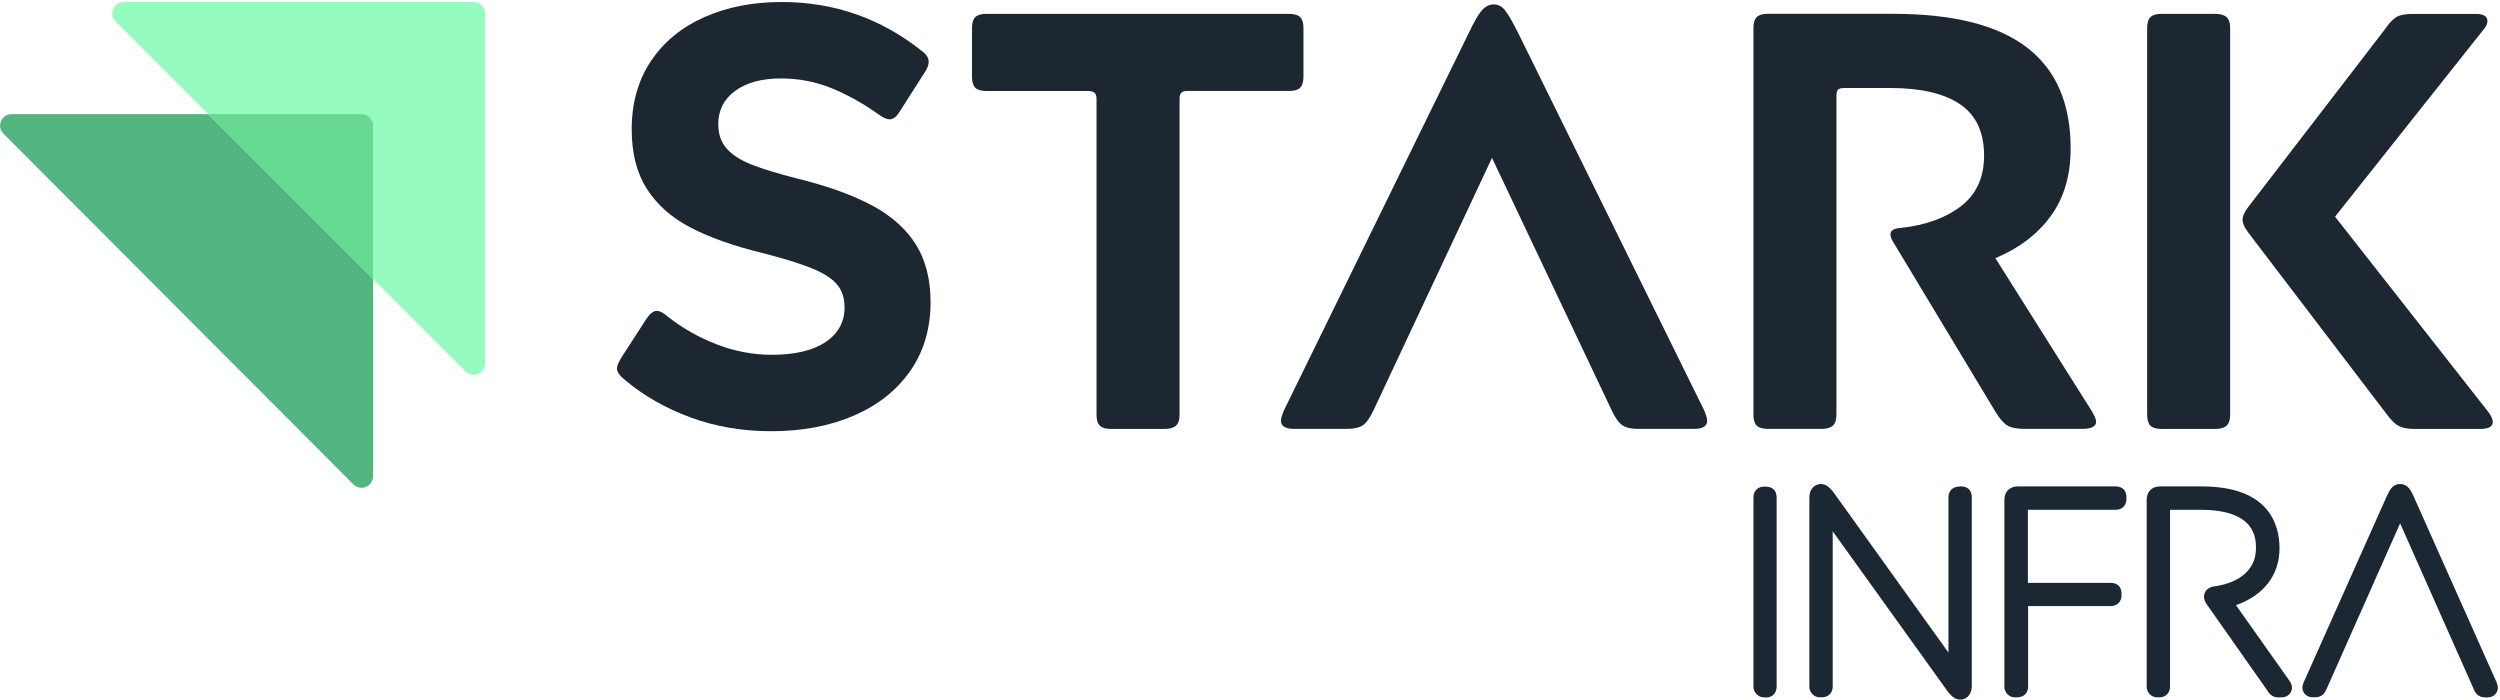
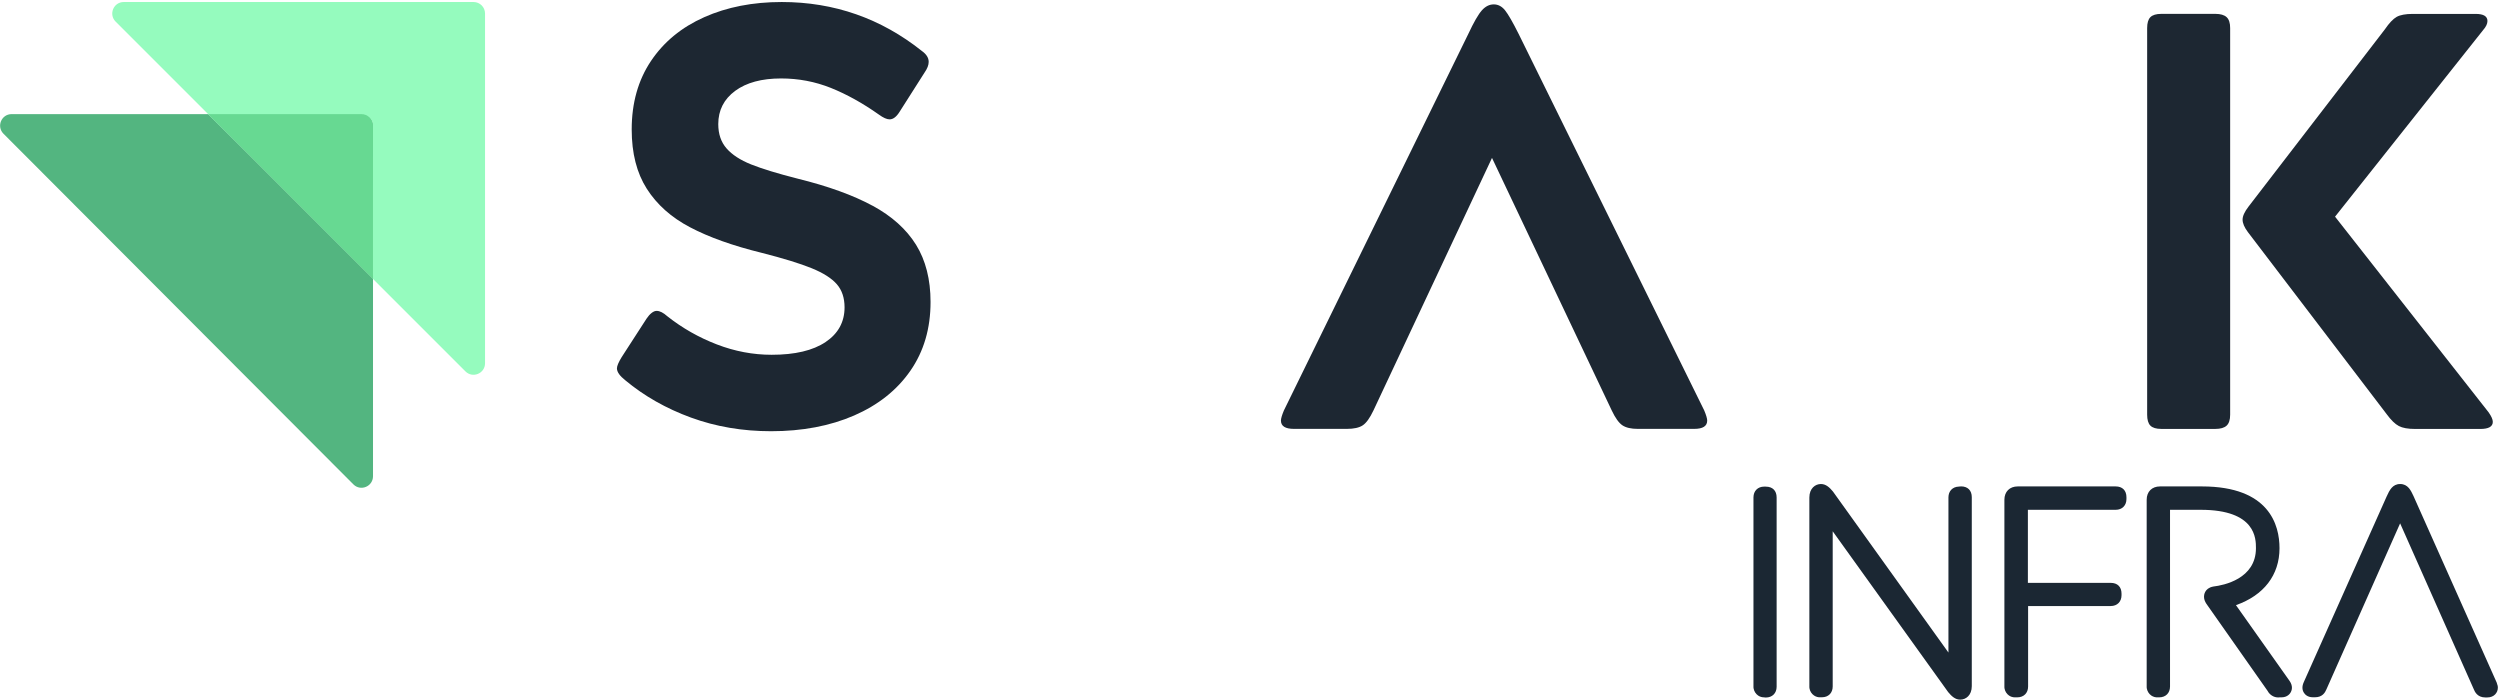
<svg xmlns="http://www.w3.org/2000/svg" width="696" height="195" viewBox="0 0 696 195" fill="none">
  <path d="M491.604 135.471H491.164C489.364 135.471 488.164 136.681 488.164 138.481V191.321C488.164 191.421 488.184 191.521 488.194 191.631C488.334 192.441 488.784 193.171 489.454 193.631C489.934 193.961 490.504 194.141 491.084 194.141H491.094L491.354 194.171C491.434 194.181 491.524 194.191 491.604 194.191C493.404 194.191 494.614 192.981 494.614 191.191V138.491C494.614 136.611 493.494 135.481 491.604 135.481V135.471Z" fill="#1B2733" />
  <path d="M545.945 135.42C545.865 135.42 545.785 135.42 545.715 135.43L545.315 135.47C543.595 135.53 542.445 136.72 542.445 138.47V181.67L510.365 136.94C510.365 136.94 510.305 136.86 510.275 136.82C509.375 135.74 508.355 134.75 506.945 134.75C505.395 134.75 503.725 135.93 503.725 138.53V191.32C503.725 191.42 503.745 191.52 503.755 191.62C503.885 192.43 504.345 193.16 505.015 193.62C505.575 194 506.235 194.18 506.865 194.12H507.225C509.025 194.12 510.225 192.91 510.225 191.11V147.91L542.305 192.59C542.305 192.59 542.365 192.67 542.395 192.71C543.295 193.79 544.315 194.78 545.725 194.78C547.275 194.78 548.945 193.6 548.945 191.01V138.42C548.945 136.54 547.825 135.41 545.945 135.41V135.42Z" fill="#1B2733" />
  <path d="M589.023 135.42H561.743C559.483 135.42 558.023 136.88 558.023 139.14V191.11V191.33C558.023 191.43 558.033 191.53 558.053 191.64C558.193 192.45 558.643 193.18 559.303 193.63C559.783 193.97 560.353 194.14 560.933 194.14C561.003 194.14 561.073 194.14 561.143 194.14H561.623C563.423 194.14 564.623 192.93 564.623 191.13V168.72H587.633C589.433 168.72 590.633 167.51 590.633 165.71V165.27C590.633 163.39 589.513 162.27 587.633 162.27H564.563V141.93H589.003C590.803 141.93 592.003 140.72 592.003 138.93V138.43C592.003 136.55 590.883 135.42 589.003 135.42H589.023Z" fill="#1B2733" />
  <path d="M622.495 168.47C630.245 165.75 634.615 160.09 634.615 152.62C634.615 146.2 631.805 135.42 613.015 135.42H601.355C599.095 135.42 597.635 136.88 597.635 139.14V191.11V191.33C597.635 191.43 597.645 191.53 597.665 191.64C597.805 192.45 598.255 193.18 598.925 193.64C599.475 194.01 600.115 194.19 600.765 194.14H601.135C602.935 194.14 604.135 192.93 604.135 191.13V141.93H612.685C628.055 141.93 628.055 149.98 628.055 152.62C628.055 161.18 619.025 162.95 616.255 163.28C616.205 163.28 616.145 163.3 616.095 163.31C613.715 163.79 613.595 165.72 613.595 166.1C613.595 166.77 613.805 167.42 614.255 168.09L631.295 192.34C631.865 193.44 633.025 194.17 634.245 194.17C634.385 194.17 634.525 194.17 634.665 194.14H635.135C636.835 194.14 637.545 193.11 637.775 192.67C638.065 192.12 638.395 190.98 637.425 189.58L622.495 168.48V168.47Z" fill="#1B2733" />
  <path d="M695.194 190.4C695.164 190.26 695.124 190.12 695.064 189.99L671.924 138.12C671.194 136.54 670.364 134.75 668.204 134.75C666.044 134.75 665.214 136.54 664.474 138.15L641.374 189.9C640.864 191.03 640.874 192.03 641.414 192.87C641.714 193.34 642.434 194.12 643.884 194.12H644.494C646.524 194.12 647.294 192.84 647.674 191.92L668.194 145.7L688.694 191.87C688.954 192.5 689.654 194.17 691.904 194.17H692.454C694.394 194.17 695.404 192.8 695.404 191.44C695.404 190.97 695.274 190.61 695.184 190.4H695.194Z" fill="#1B2733" />
  <path d="M58.745 32.569L57.945 31.77H3.235C0.385 31.77 -1.045 35.219 0.975 37.239L98.385 134.85C100.395 136.87 103.845 135.44 103.845 132.58V77.659L103.025 76.84L58.755 32.569H58.745Z" fill="#53B580" />
  <path d="M100.635 31.77H57.945L103.835 77.66V34.97C103.835 33.2 102.395 31.76 100.635 31.76V31.77Z" fill="#53B580" />
  <path d="M131.825 0.561H34.455C31.605 0.561 30.175 4.011 32.195 6.021L57.945 31.77L103.845 76.951V77.66L129.575 103.391C131.585 105.411 135.035 103.981 135.035 101.131V3.761C135.035 1.991 133.595 0.561 131.835 0.561H131.825ZM103.525 34.62C103.515 33.821 103.195 33.1 102.705 32.55C103.395 33.141 103.835 34.001 103.835 34.98V54.611L103.515 34.62H103.525Z" fill="#95FBBE" />
  <path d="M100.635 31.771H57.945L103.835 77.671V34.981C103.835 33.212 102.395 31.771 100.635 31.771Z" fill="#67D992" />
  <path d="M242.885 57.261C237.495 54.34 230.555 51.831 222.085 49.74C216.475 48.31 212.155 46.99 209.125 45.781C206.105 44.571 203.815 43.081 202.275 41.321C200.735 39.56 199.965 37.31 199.965 34.55C199.965 30.701 201.535 27.62 204.665 25.3C207.805 22.991 212.065 21.84 217.455 21.84C222.295 21.84 226.925 22.721 231.325 24.48C235.725 26.25 240.185 28.721 244.695 31.91C245.905 32.791 246.895 33.23 247.665 33.23C248.655 33.23 249.585 32.52 250.465 31.09L257.395 20.201C258.165 19.101 258.545 18.11 258.545 17.23C258.545 16.131 257.945 15.14 256.725 14.251C245.295 5.131 232.255 0.561 217.625 0.561C209.595 0.561 202.405 1.961 196.085 4.771C189.755 7.581 184.805 11.65 181.225 16.991C177.655 22.32 175.865 28.68 175.865 36.05C175.865 42.651 177.265 48.16 180.075 52.56C182.885 56.961 186.895 60.541 192.125 63.281C197.345 66.031 203.975 68.4 212.015 70.38C218.065 71.921 222.715 73.35 225.965 74.671C229.205 75.99 231.545 77.481 232.975 79.13C234.405 80.781 235.125 82.921 235.125 85.57C235.125 89.63 233.365 92.861 229.845 95.221C226.315 97.591 221.315 98.77 214.825 98.77C209.655 98.77 204.565 97.811 199.555 95.88C194.545 93.951 189.955 91.341 185.775 88.041C184.675 87.051 183.685 86.55 182.805 86.55C182.365 86.55 181.895 86.74 181.405 87.13C180.915 87.51 180.445 88.04 180.005 88.701L173.075 99.421C172.195 100.851 171.755 101.901 171.755 102.551C171.755 103.541 172.525 104.641 174.065 105.861C179.345 110.261 185.455 113.731 192.385 116.261C199.315 118.791 206.745 120.051 214.665 120.051C223.355 120.051 231.065 118.591 237.775 115.681C244.485 112.761 249.715 108.611 253.455 103.211C257.195 97.82 259.065 91.441 259.065 84.07C259.065 77.8 257.715 72.49 255.025 68.141C252.325 63.8 248.285 60.17 242.895 57.251" fill="#1D2732" />
-   <path d="M361.974 24.411C362.574 23.811 362.884 22.791 362.884 21.351V7.821C362.884 6.391 362.584 5.381 361.974 4.771C361.364 4.171 360.344 3.861 358.914 3.861H274.574C273.144 3.861 272.124 4.171 271.514 4.771C270.904 5.381 270.604 6.391 270.604 7.821V21.361C270.604 22.791 270.904 23.811 271.514 24.421C272.124 25.021 273.144 25.331 274.574 25.331H302.964C303.734 25.331 304.305 25.501 304.695 25.821C305.075 26.151 305.274 26.701 305.274 27.471V115.451C305.274 116.881 305.575 117.901 306.185 118.501C306.795 119.111 307.815 119.411 309.245 119.411H324.264C325.694 119.411 326.744 119.111 327.404 118.501C328.064 117.901 328.394 116.871 328.394 115.451V27.461C328.394 26.691 328.564 26.141 328.894 25.811C329.224 25.491 329.764 25.321 330.544 25.321H358.935C360.365 25.321 361.385 25.021 361.995 24.411" fill="#1D2732" />
  <path d="M422.803 9.471C421.153 6.171 419.883 3.971 419.003 2.871C418.123 1.771 417.073 1.221 415.863 1.221C414.653 1.221 413.553 1.771 412.563 2.871C411.573 3.971 410.303 6.171 408.763 9.471L357.433 114.281C356.883 115.601 356.613 116.541 356.613 117.091C356.613 118.631 357.823 119.401 360.243 119.401H374.933C376.913 119.401 378.403 119.071 379.393 118.411C380.383 117.751 381.373 116.371 382.363 114.281L415.373 43.961L448.713 114.281C449.703 116.371 450.693 117.751 451.683 118.411C452.673 119.071 454.103 119.401 455.973 119.401H471.653C474.073 119.401 475.283 118.631 475.283 117.091C475.283 116.541 475.013 115.601 474.463 114.281L422.803 9.471Z" fill="#1D2732" />
-   <path d="M555.506 71.87C562.106 69.12 567.246 65.21 570.936 60.15C574.626 55.09 576.466 48.82 576.466 41.33C576.466 28.78 572.396 19.4 564.246 13.18C556.106 6.96 543.726 3.85 527.106 3.85H492.116C490.686 3.85 489.666 4.16 489.066 4.76C488.456 5.36 488.156 6.38 488.156 7.81V115.43C488.156 116.86 488.456 117.88 489.066 118.49C489.666 119.09 490.686 119.4 492.116 119.4H507.136C508.566 119.4 509.616 119.1 510.276 118.49C510.936 117.89 511.266 116.86 511.266 115.43V26.64C511.266 25.77 511.436 25.19 511.766 24.91C512.096 24.64 512.646 24.5 513.416 24.5H526.296C534.766 24.5 541.236 26.02 545.686 29.03C550.146 32.06 552.366 36.82 552.366 43.31C552.366 49.36 550.246 54.04 546.016 57.34C541.776 60.64 536.196 62.68 529.266 63.45C527.286 63.56 526.296 64.17 526.296 65.26C526.296 65.92 526.626 66.75 527.286 67.74L555.516 114.61C556.726 116.59 557.856 117.89 558.896 118.49C559.936 119.09 561.506 119.4 563.596 119.4H579.606C582.246 119.4 583.566 118.74 583.566 117.42C583.566 116.76 583.126 115.72 582.246 114.28L555.506 71.86V71.87Z" fill="#1D2732" />
  <path d="M616.746 3.861H601.726C600.296 3.861 599.276 4.171 598.676 4.771C598.066 5.371 597.766 6.391 597.766 7.821V115.441C597.766 116.871 598.066 117.891 598.676 118.501C599.276 119.101 600.296 119.411 601.726 119.411H616.746C618.176 119.411 619.226 119.111 619.886 118.501C620.546 117.901 620.876 116.871 620.876 115.441V7.821C620.876 6.391 620.546 5.371 619.886 4.771C619.226 4.161 618.176 3.861 616.746 3.861Z" fill="#1D2732" />
  <path d="M650.086 60.311L691.346 8.321C692.116 7.441 692.506 6.611 692.506 5.851C692.506 4.521 691.406 3.871 689.206 3.871H671.706C669.726 3.871 668.236 4.151 667.246 4.691C666.256 5.251 665.156 6.401 663.946 8.171L625.986 57.521C624.886 58.951 624.336 60.161 624.336 61.151C624.336 62.141 624.826 63.301 625.816 64.621L664.446 115.301C665.656 116.951 666.786 118.051 667.826 118.601C668.866 119.151 670.386 119.421 672.366 119.421H690.526C692.836 119.421 693.996 118.761 693.996 117.441C693.996 116.781 693.606 115.901 692.836 114.801L650.086 60.331V60.311Z" fill="#1D2732" />
</svg>